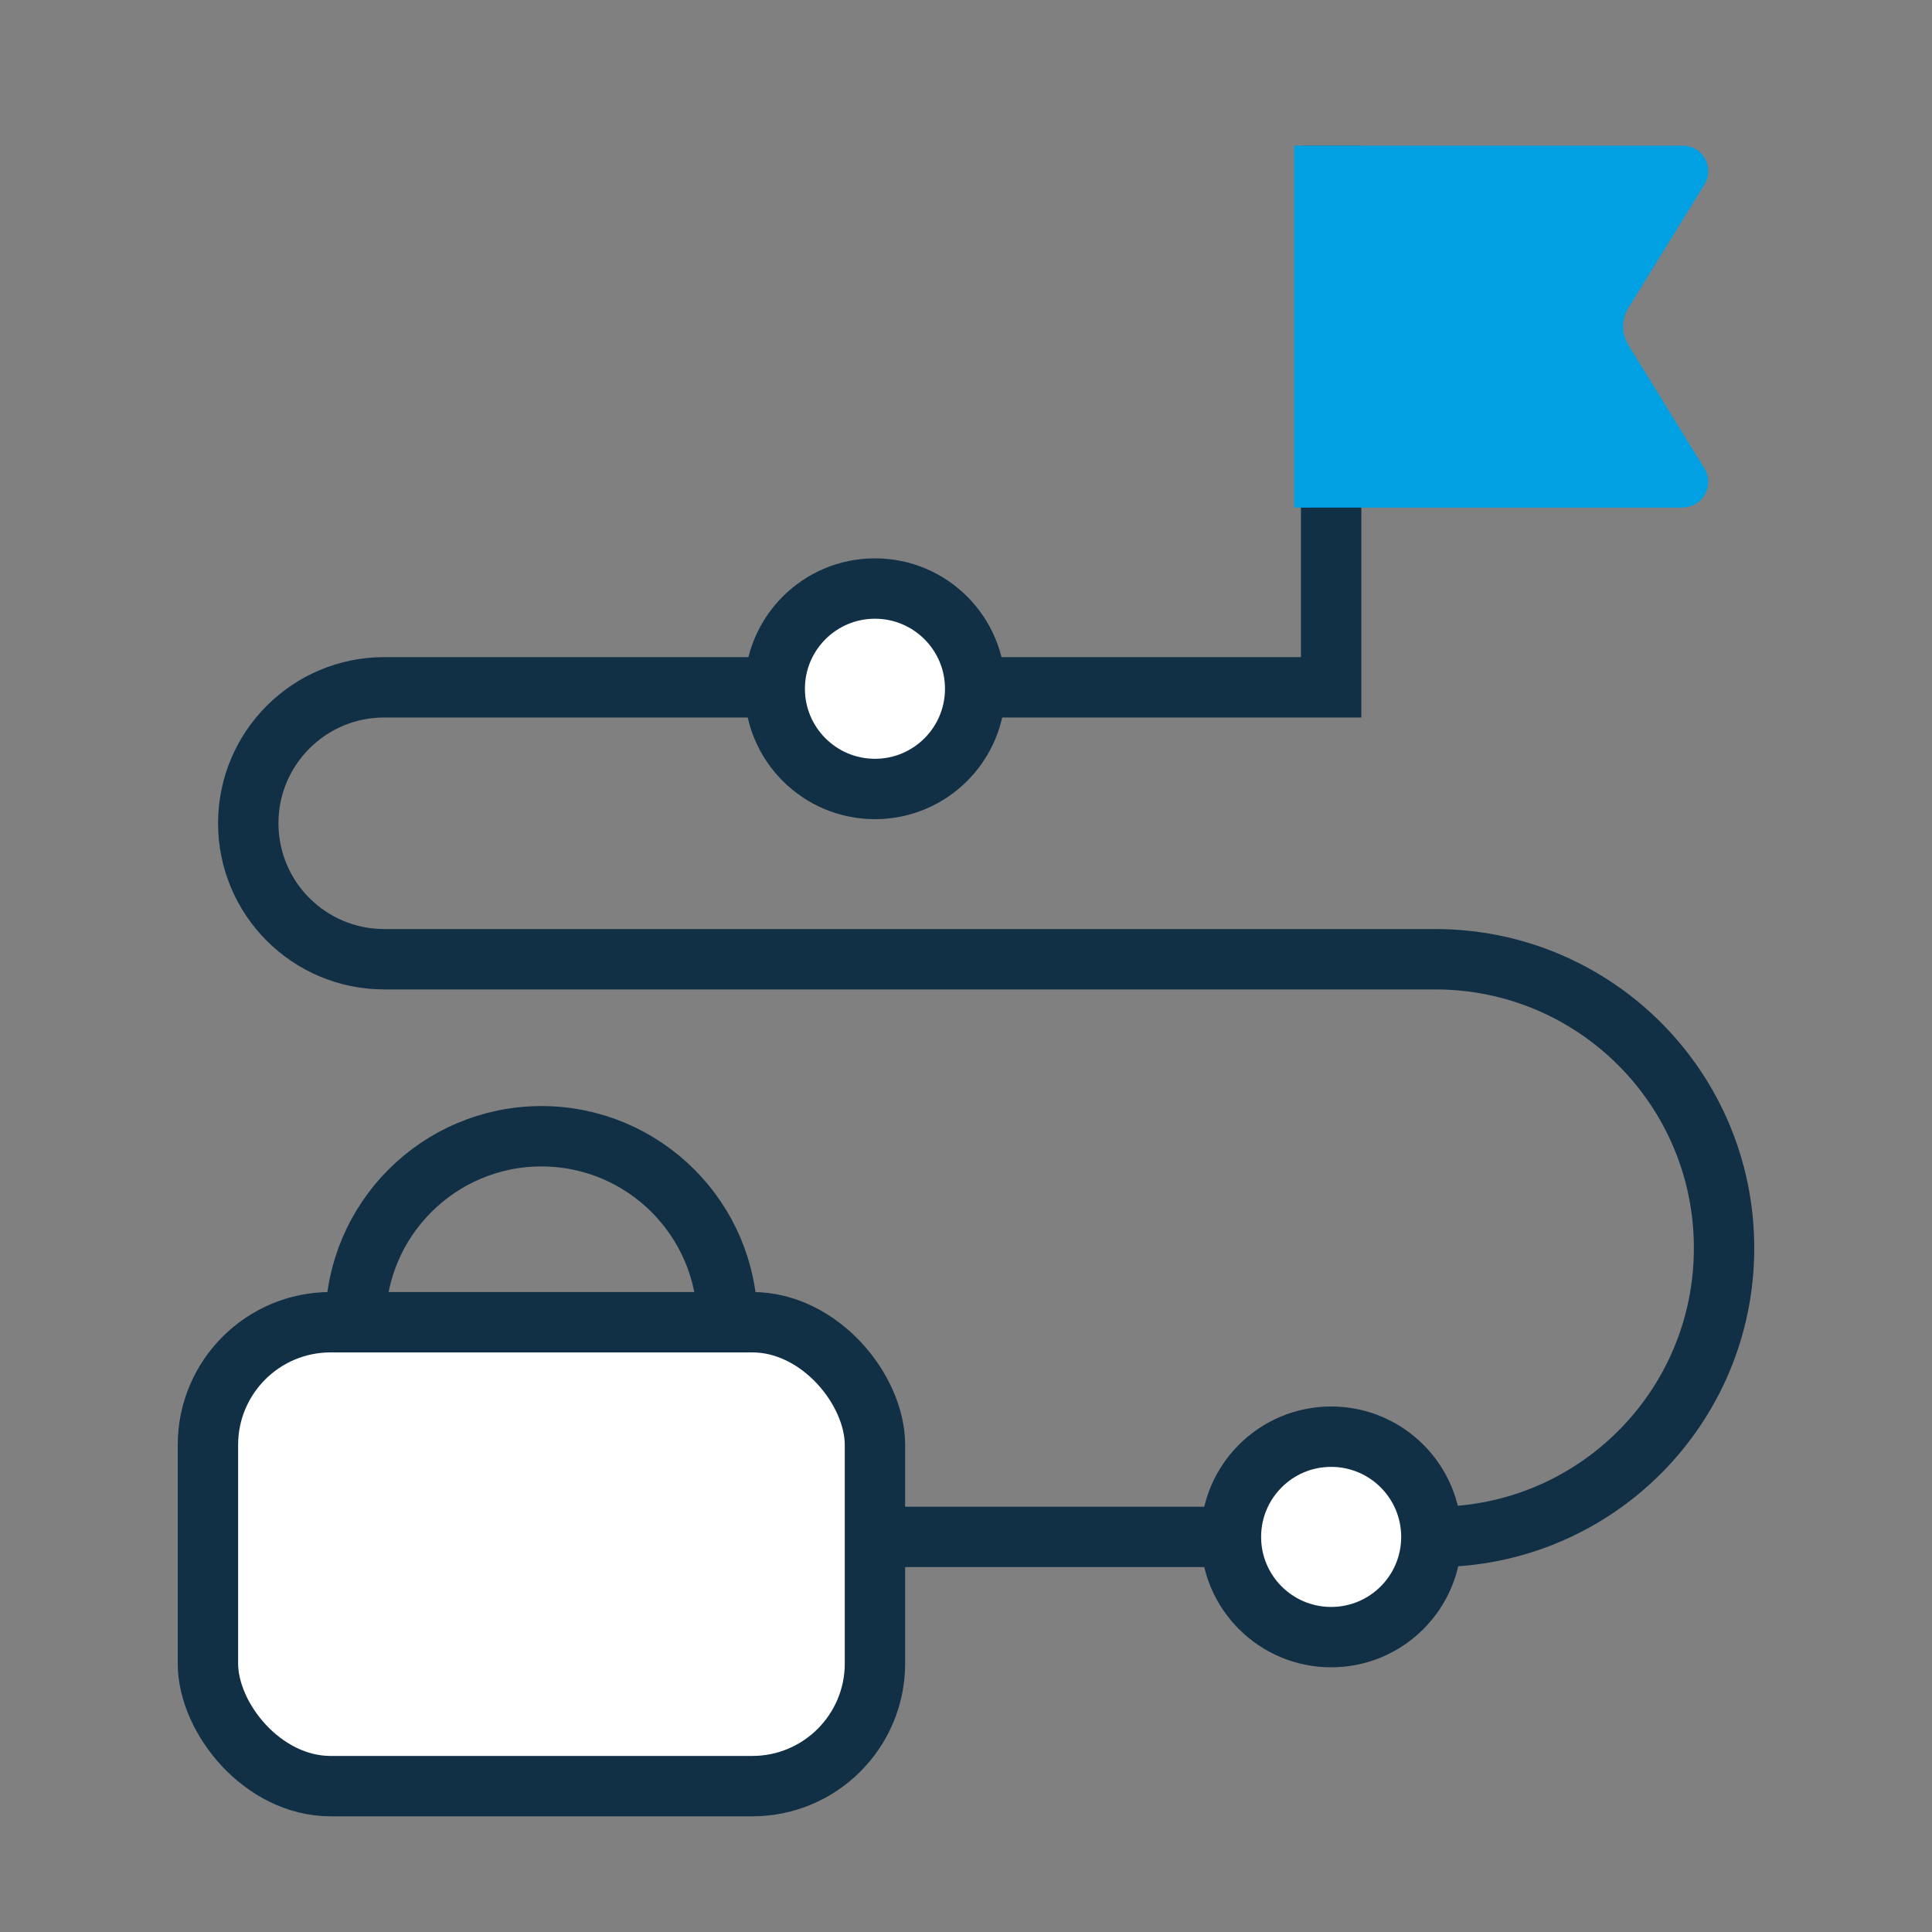
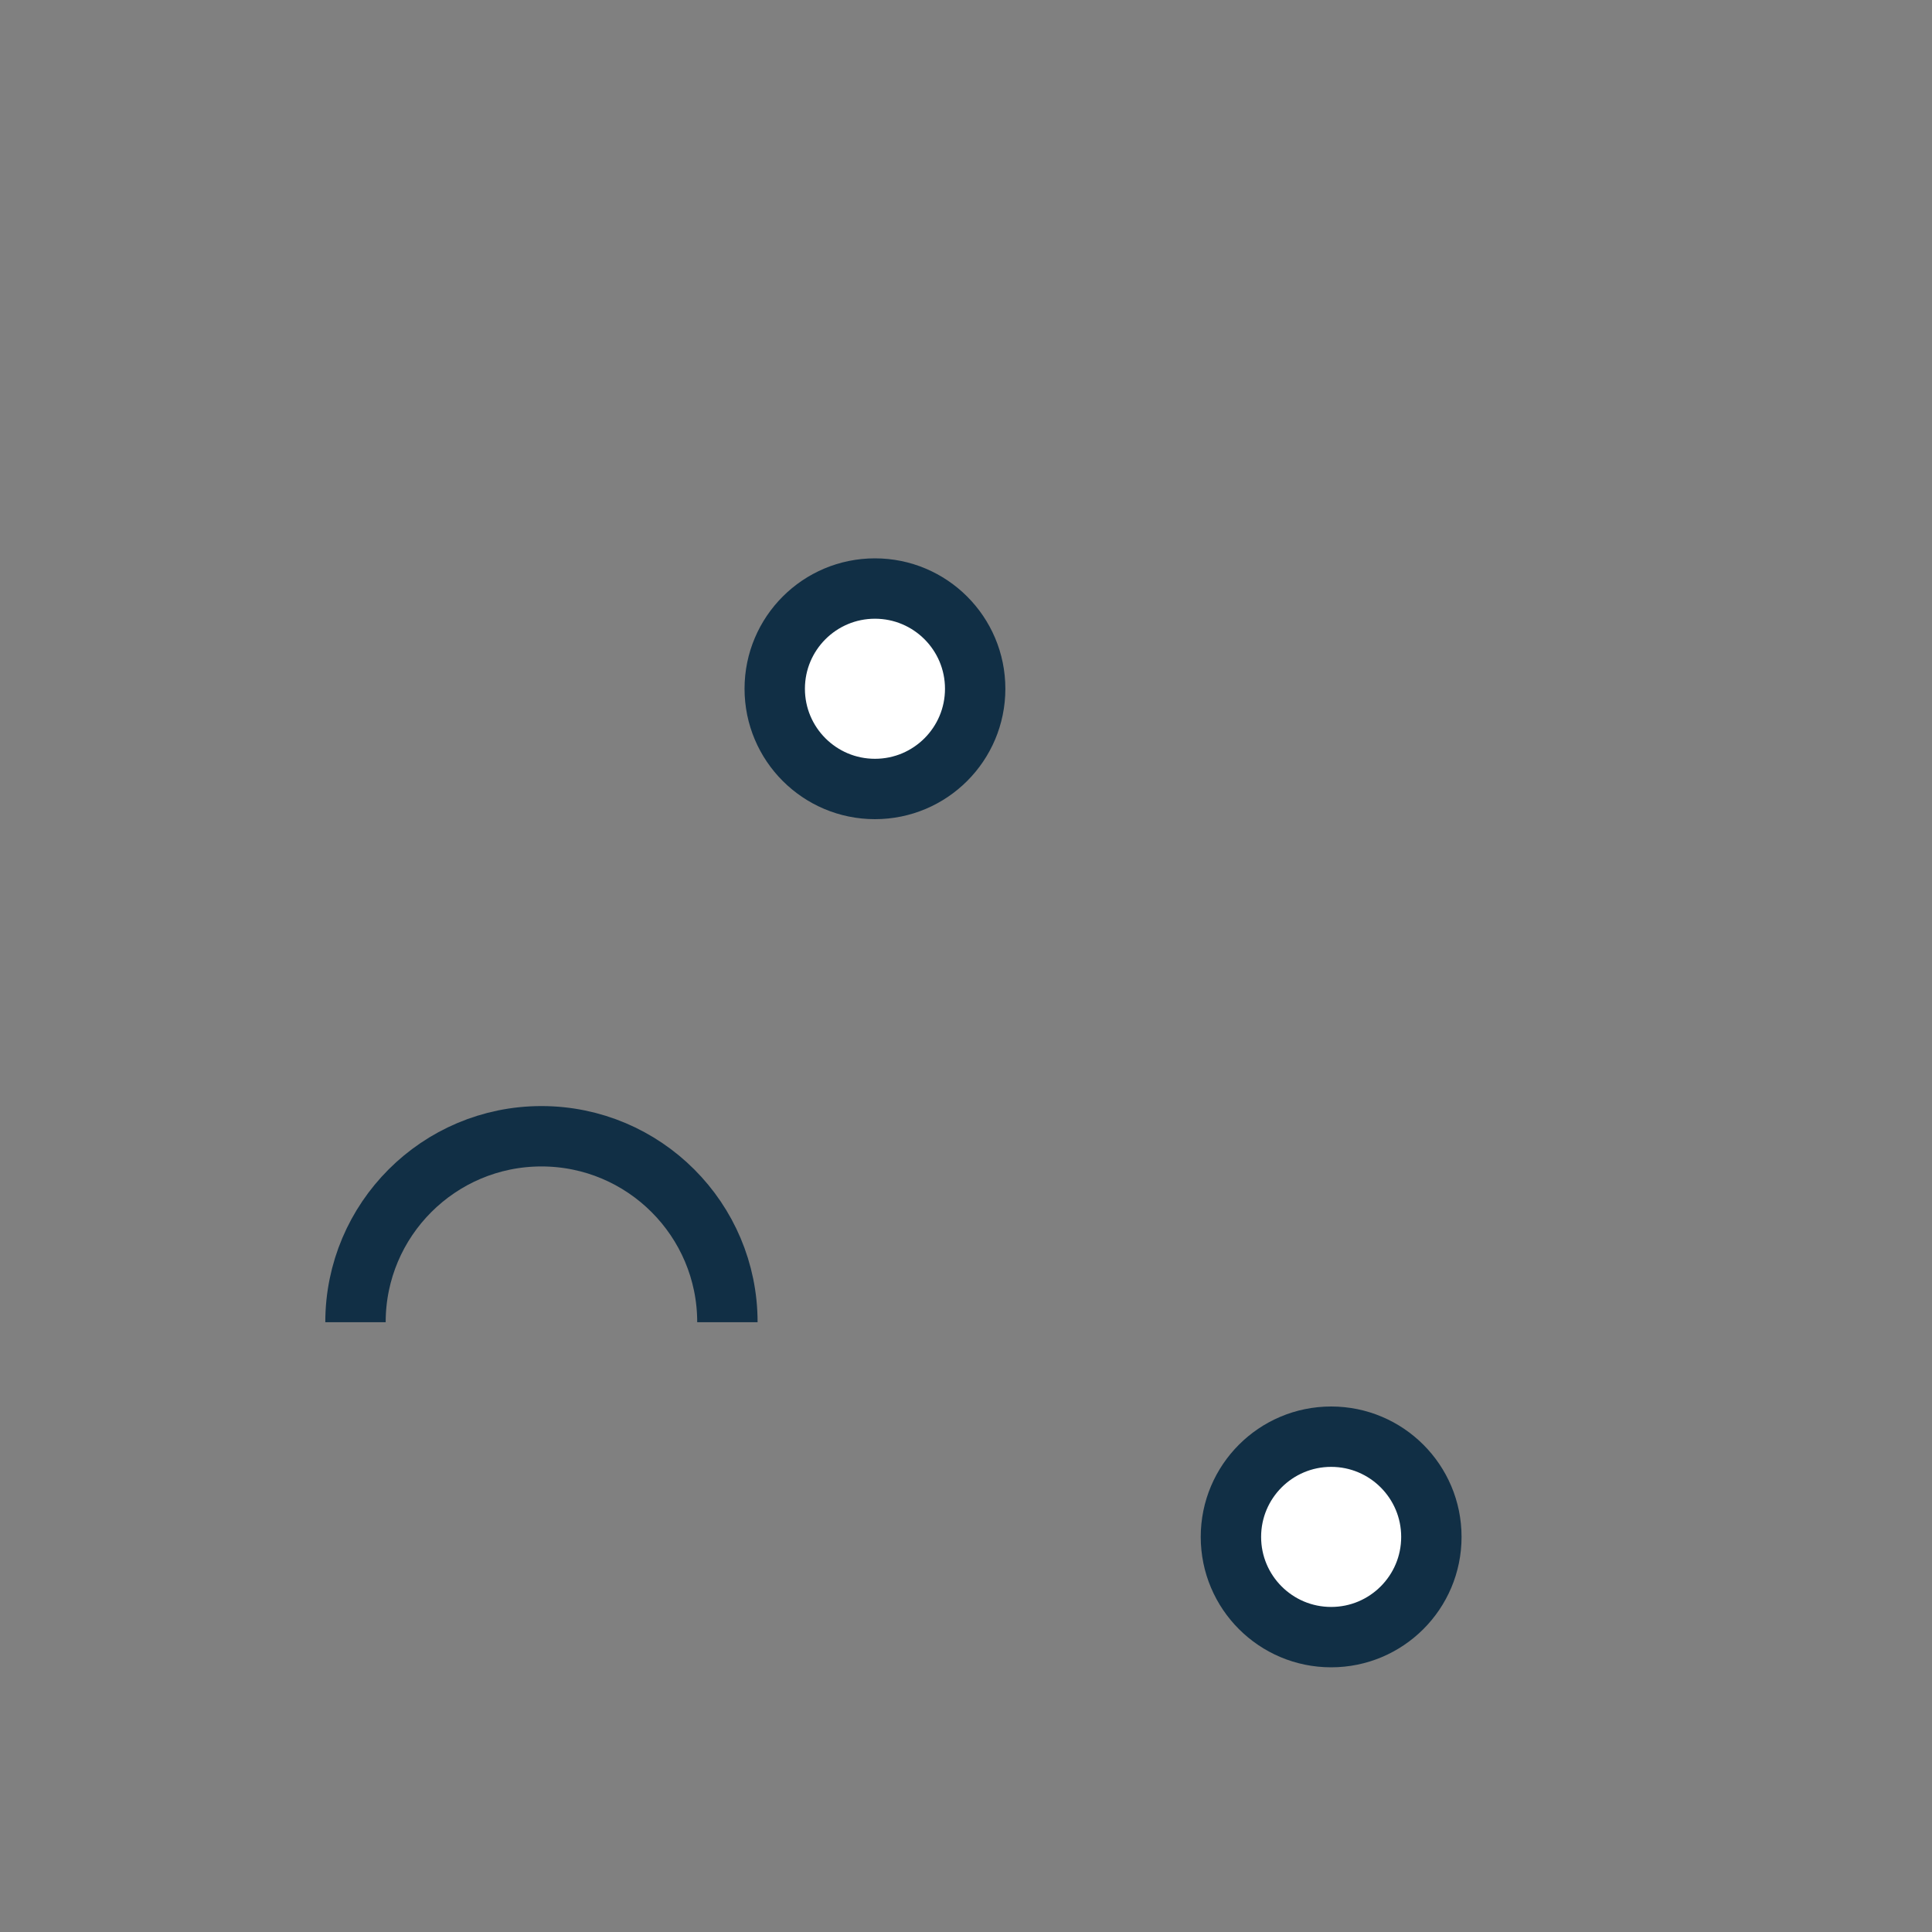
<svg xmlns="http://www.w3.org/2000/svg" id="Capa_1" data-name="Capa 1" viewBox="0 0 80 80">
  <rect x="0" y="0" width="80" height="80" fill="#808080" stroke="none" />
  <defs>
    <style> .cls-1 { fill: none; } .cls-1, .cls-2 { stroke: #112f45; stroke-miterlimit: 10; stroke-width: 2.5px; } .cls-2 { fill: #fff; } .cls-3 { fill: #00a0e3; stroke-width: 0px; } </style>
  </defs>
  <g>
-     <rect class="cls-2" x="8.61" y="54.75" width="27.62" height="19.21" rx="5.08" ry="5.08" />
    <path class="cls-1" d="M14.72,54.75c0-4.25,3.45-7.7,7.7-7.7s7.7,3.45,7.7,7.7" />
  </g>
-   <path class="cls-1" d="M36.23,63.64h23.2c6.61,0,11.96-5.35,11.96-11.96h0c0-6.61-5.35-11.96-11.96-11.96H15.91c-3.11,0-5.63-2.52-5.63-5.63h0c0-3.11,2.52-5.63,5.63-5.63h39.21s0-22.42,0-22.42" />
-   <path class="cls-3" d="M69.68,21.02h-16.09V6.03h16.09c.83,0,1.33.91.9,1.61l-3.15,5.11c-.29.47-.29,1.07,0,1.54l3.15,5.11c.43.7-.07,1.61-.9,1.61Z" />
  <circle class="cls-2" cx="55.12" cy="63.64" r="4.15" />
  <circle class="cls-2" cx="36.23" cy="28.52" r="4.15" />
</svg>